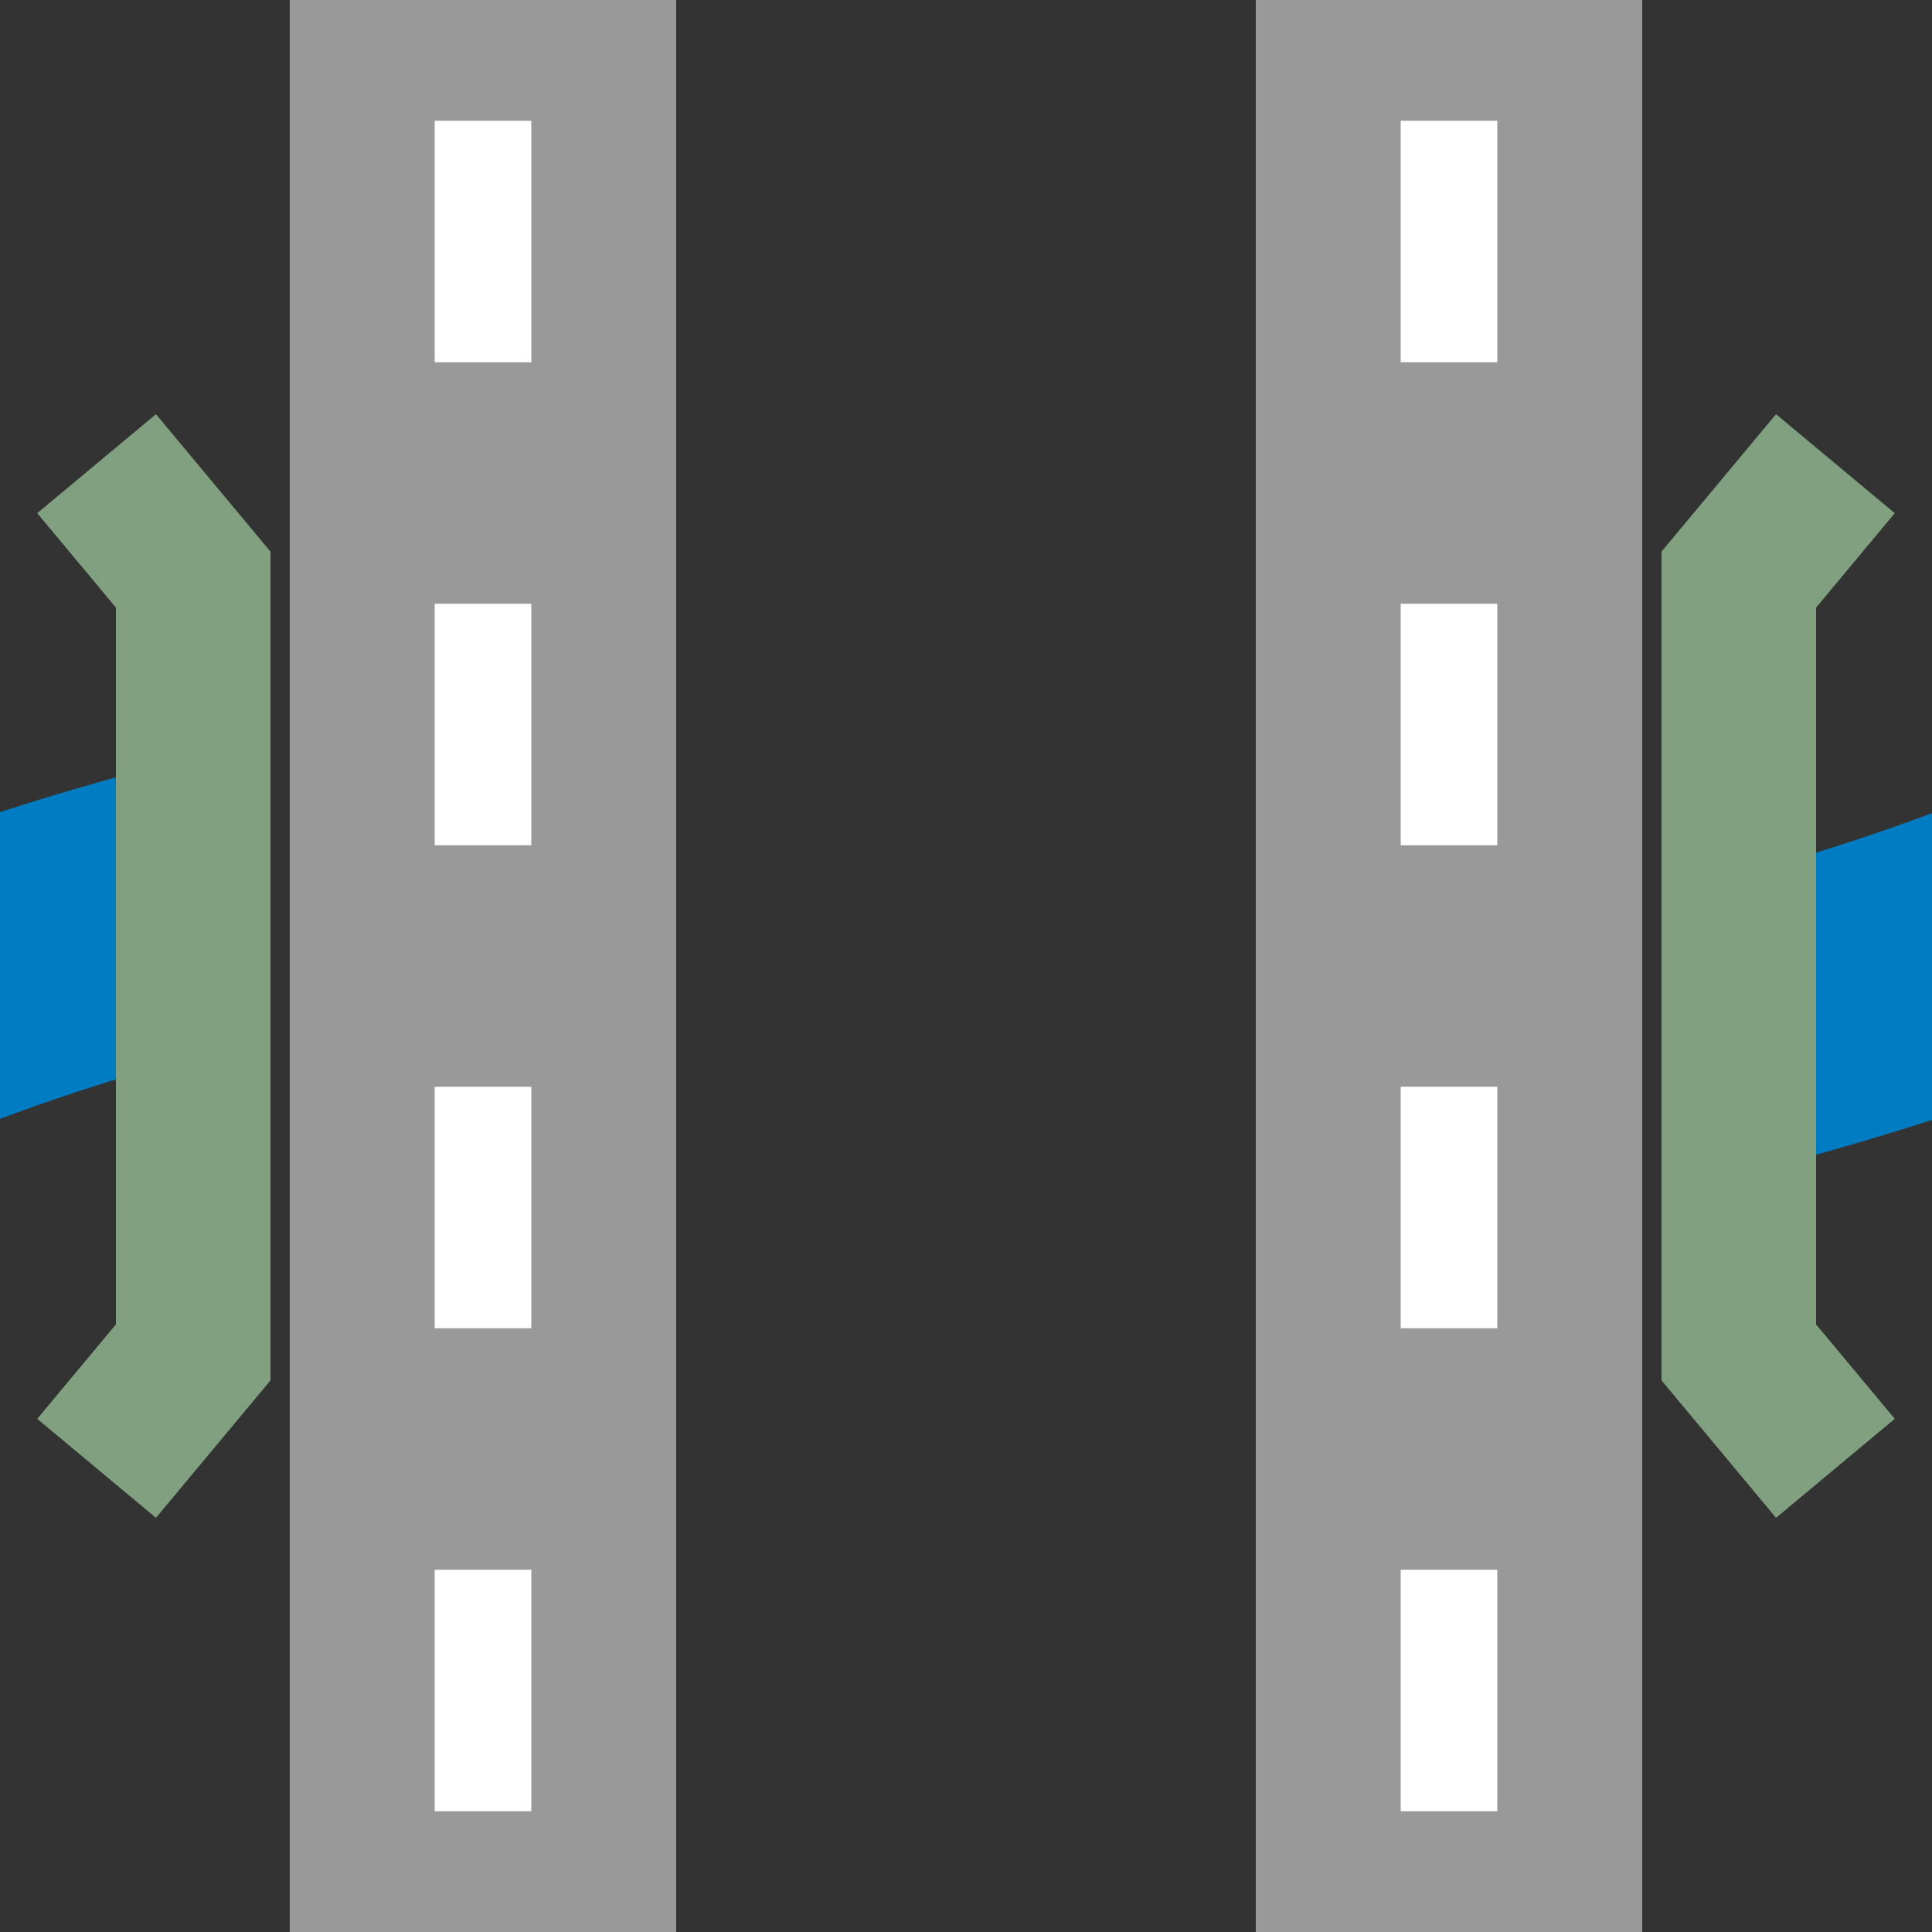
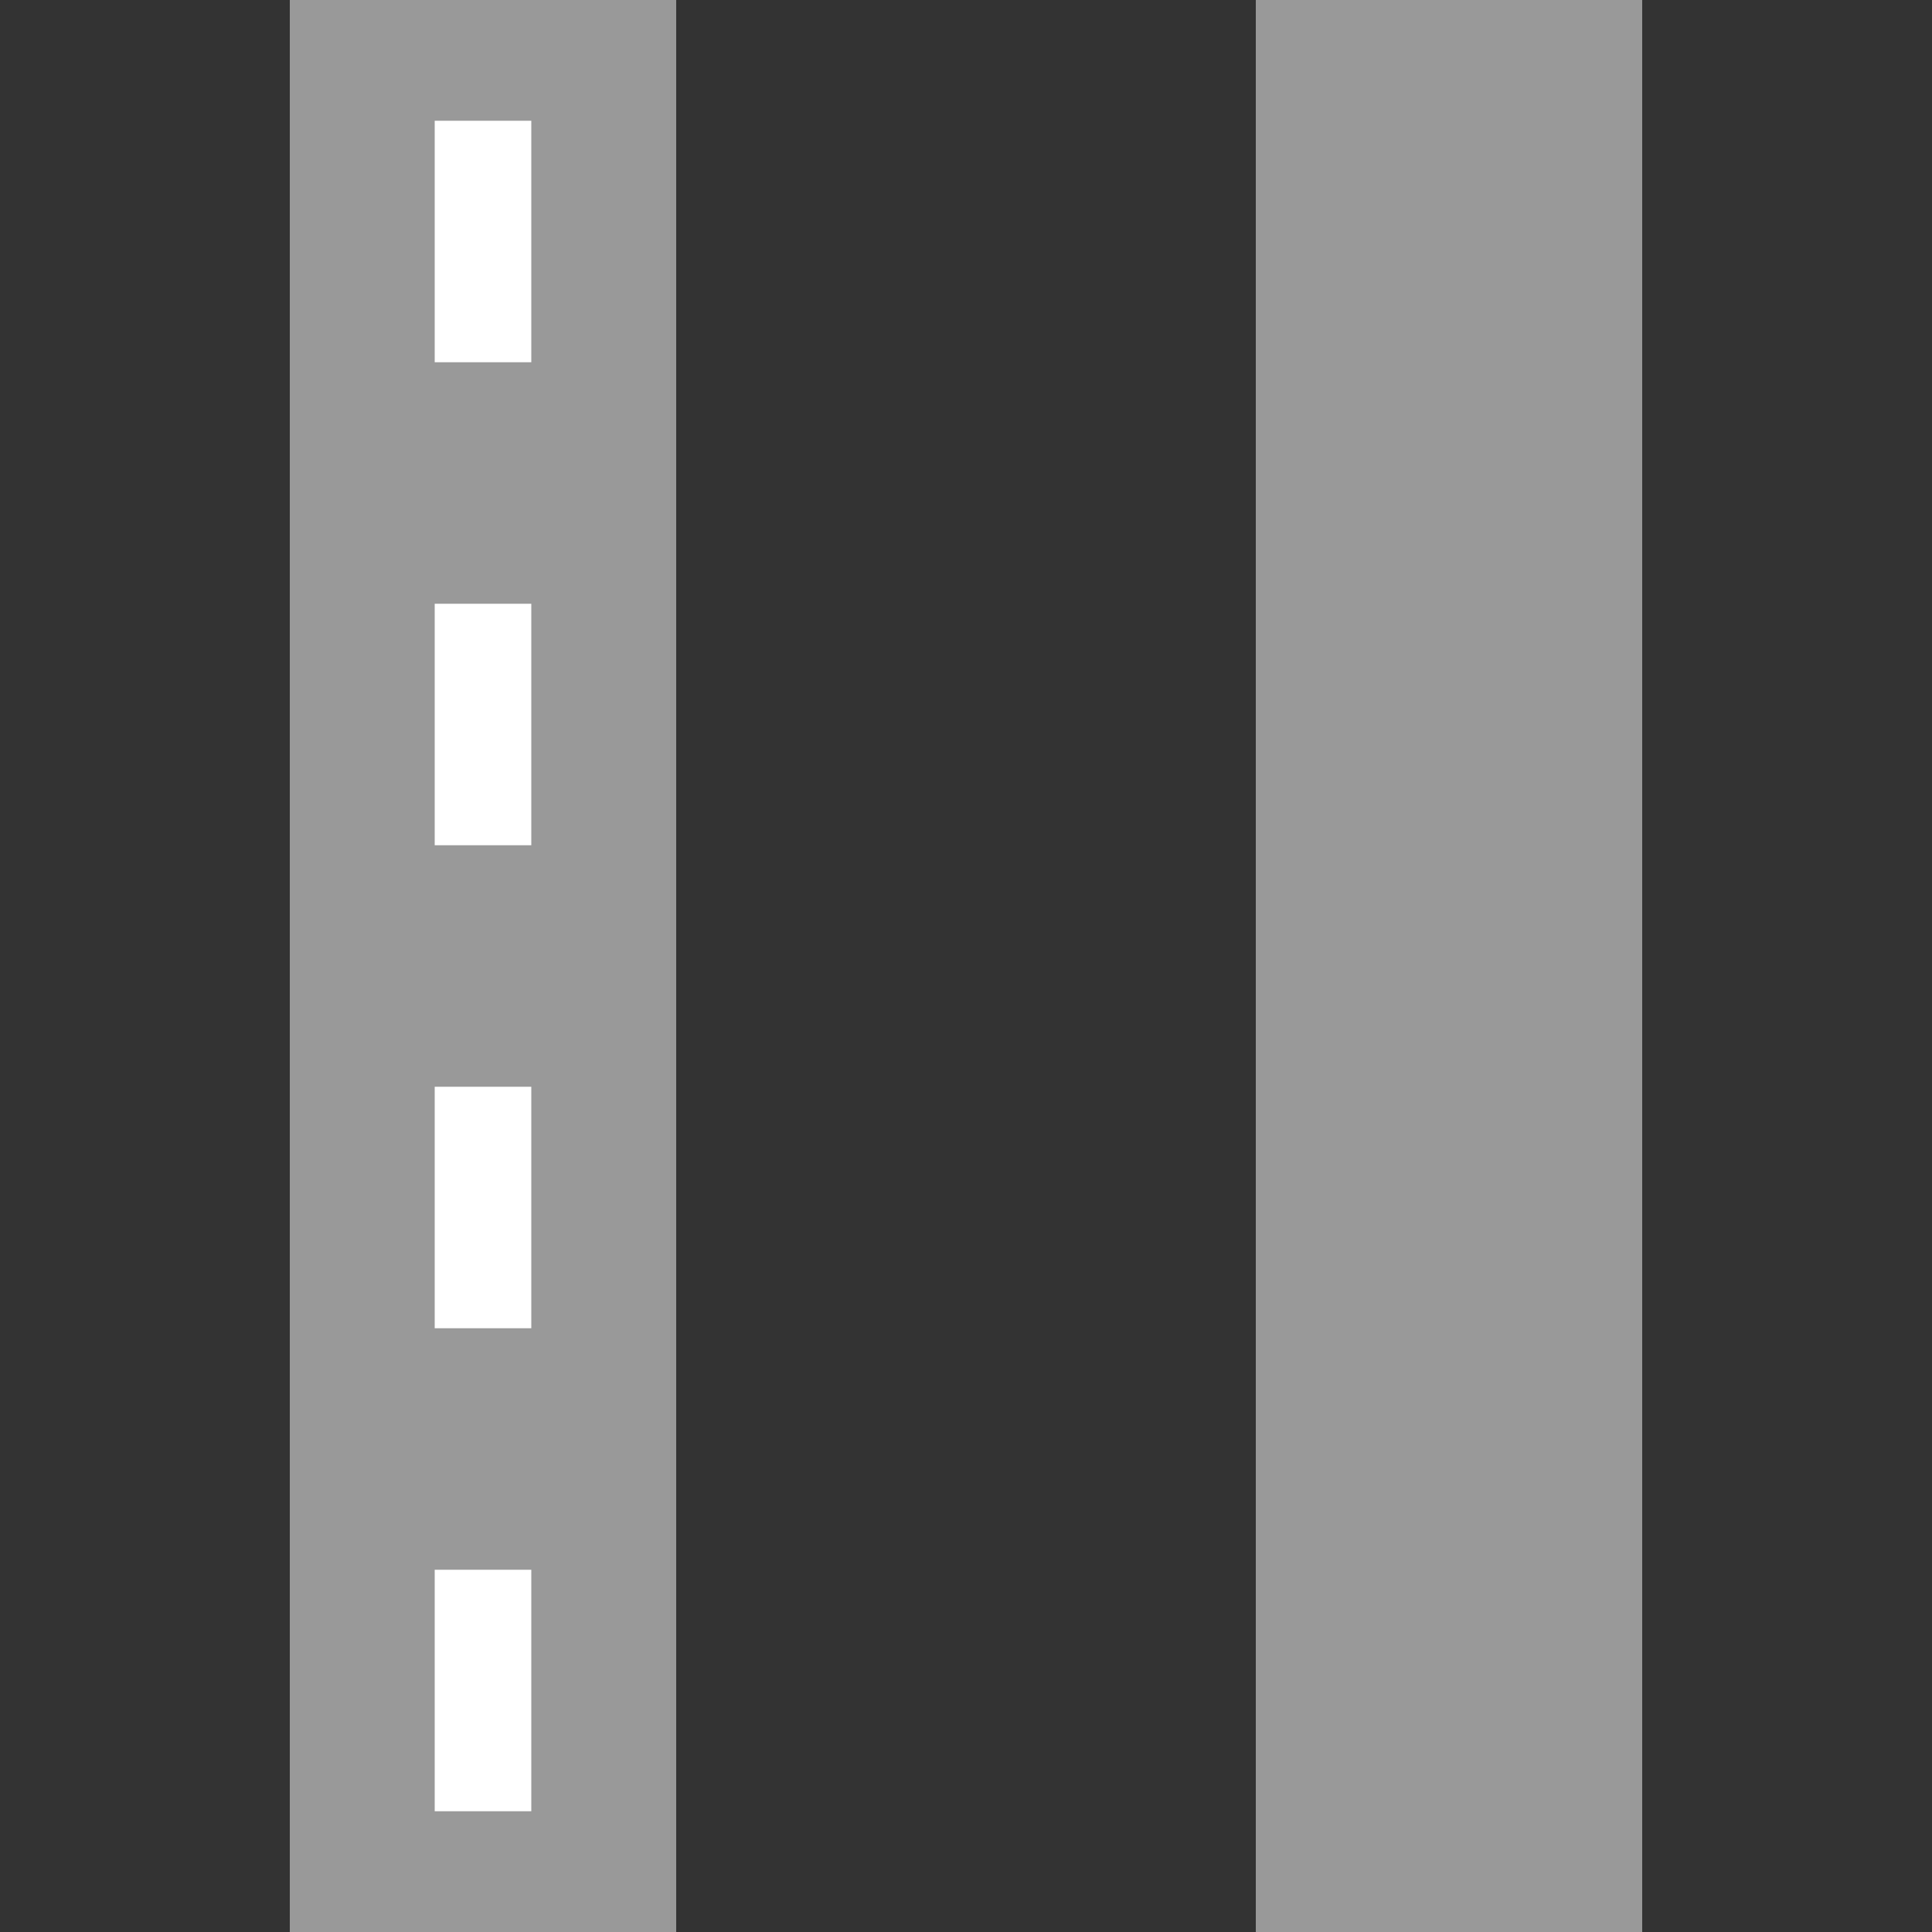
<svg xmlns="http://www.w3.org/2000/svg" width="500" height="500">
  <rect width="100%" height="100%" fill="#333333" stroke="none" />
  <title>vRP2oW</title>
  <g fill="none">
    <path d="M 125,0 V 500 M 375,0 V 500" stroke="#999999" stroke-width="100" />
-     <path d="M 125,31.25 V 500 M 375,31.25 V 500" stroke="white" stroke-width="25" stroke-dasharray="62.5" />
-     <path d="M -27,260 C 20,240 100,220 140,218 C 235,210 265,290 360,282 C 400,280 480,260 527,240" stroke="#007cc3" stroke-width="75" stroke-dasharray="80,420" />
-     <path d="M 25,120 L 50,150 V 350 L 25,380 M 475,120 L 450,150 V 350 L 475,380" stroke="#80a080" stroke-width="40" />
+     <path d="M 125,31.25 V 500 V 500" stroke="white" stroke-width="25" stroke-dasharray="62.5" />
  </g>
</svg>